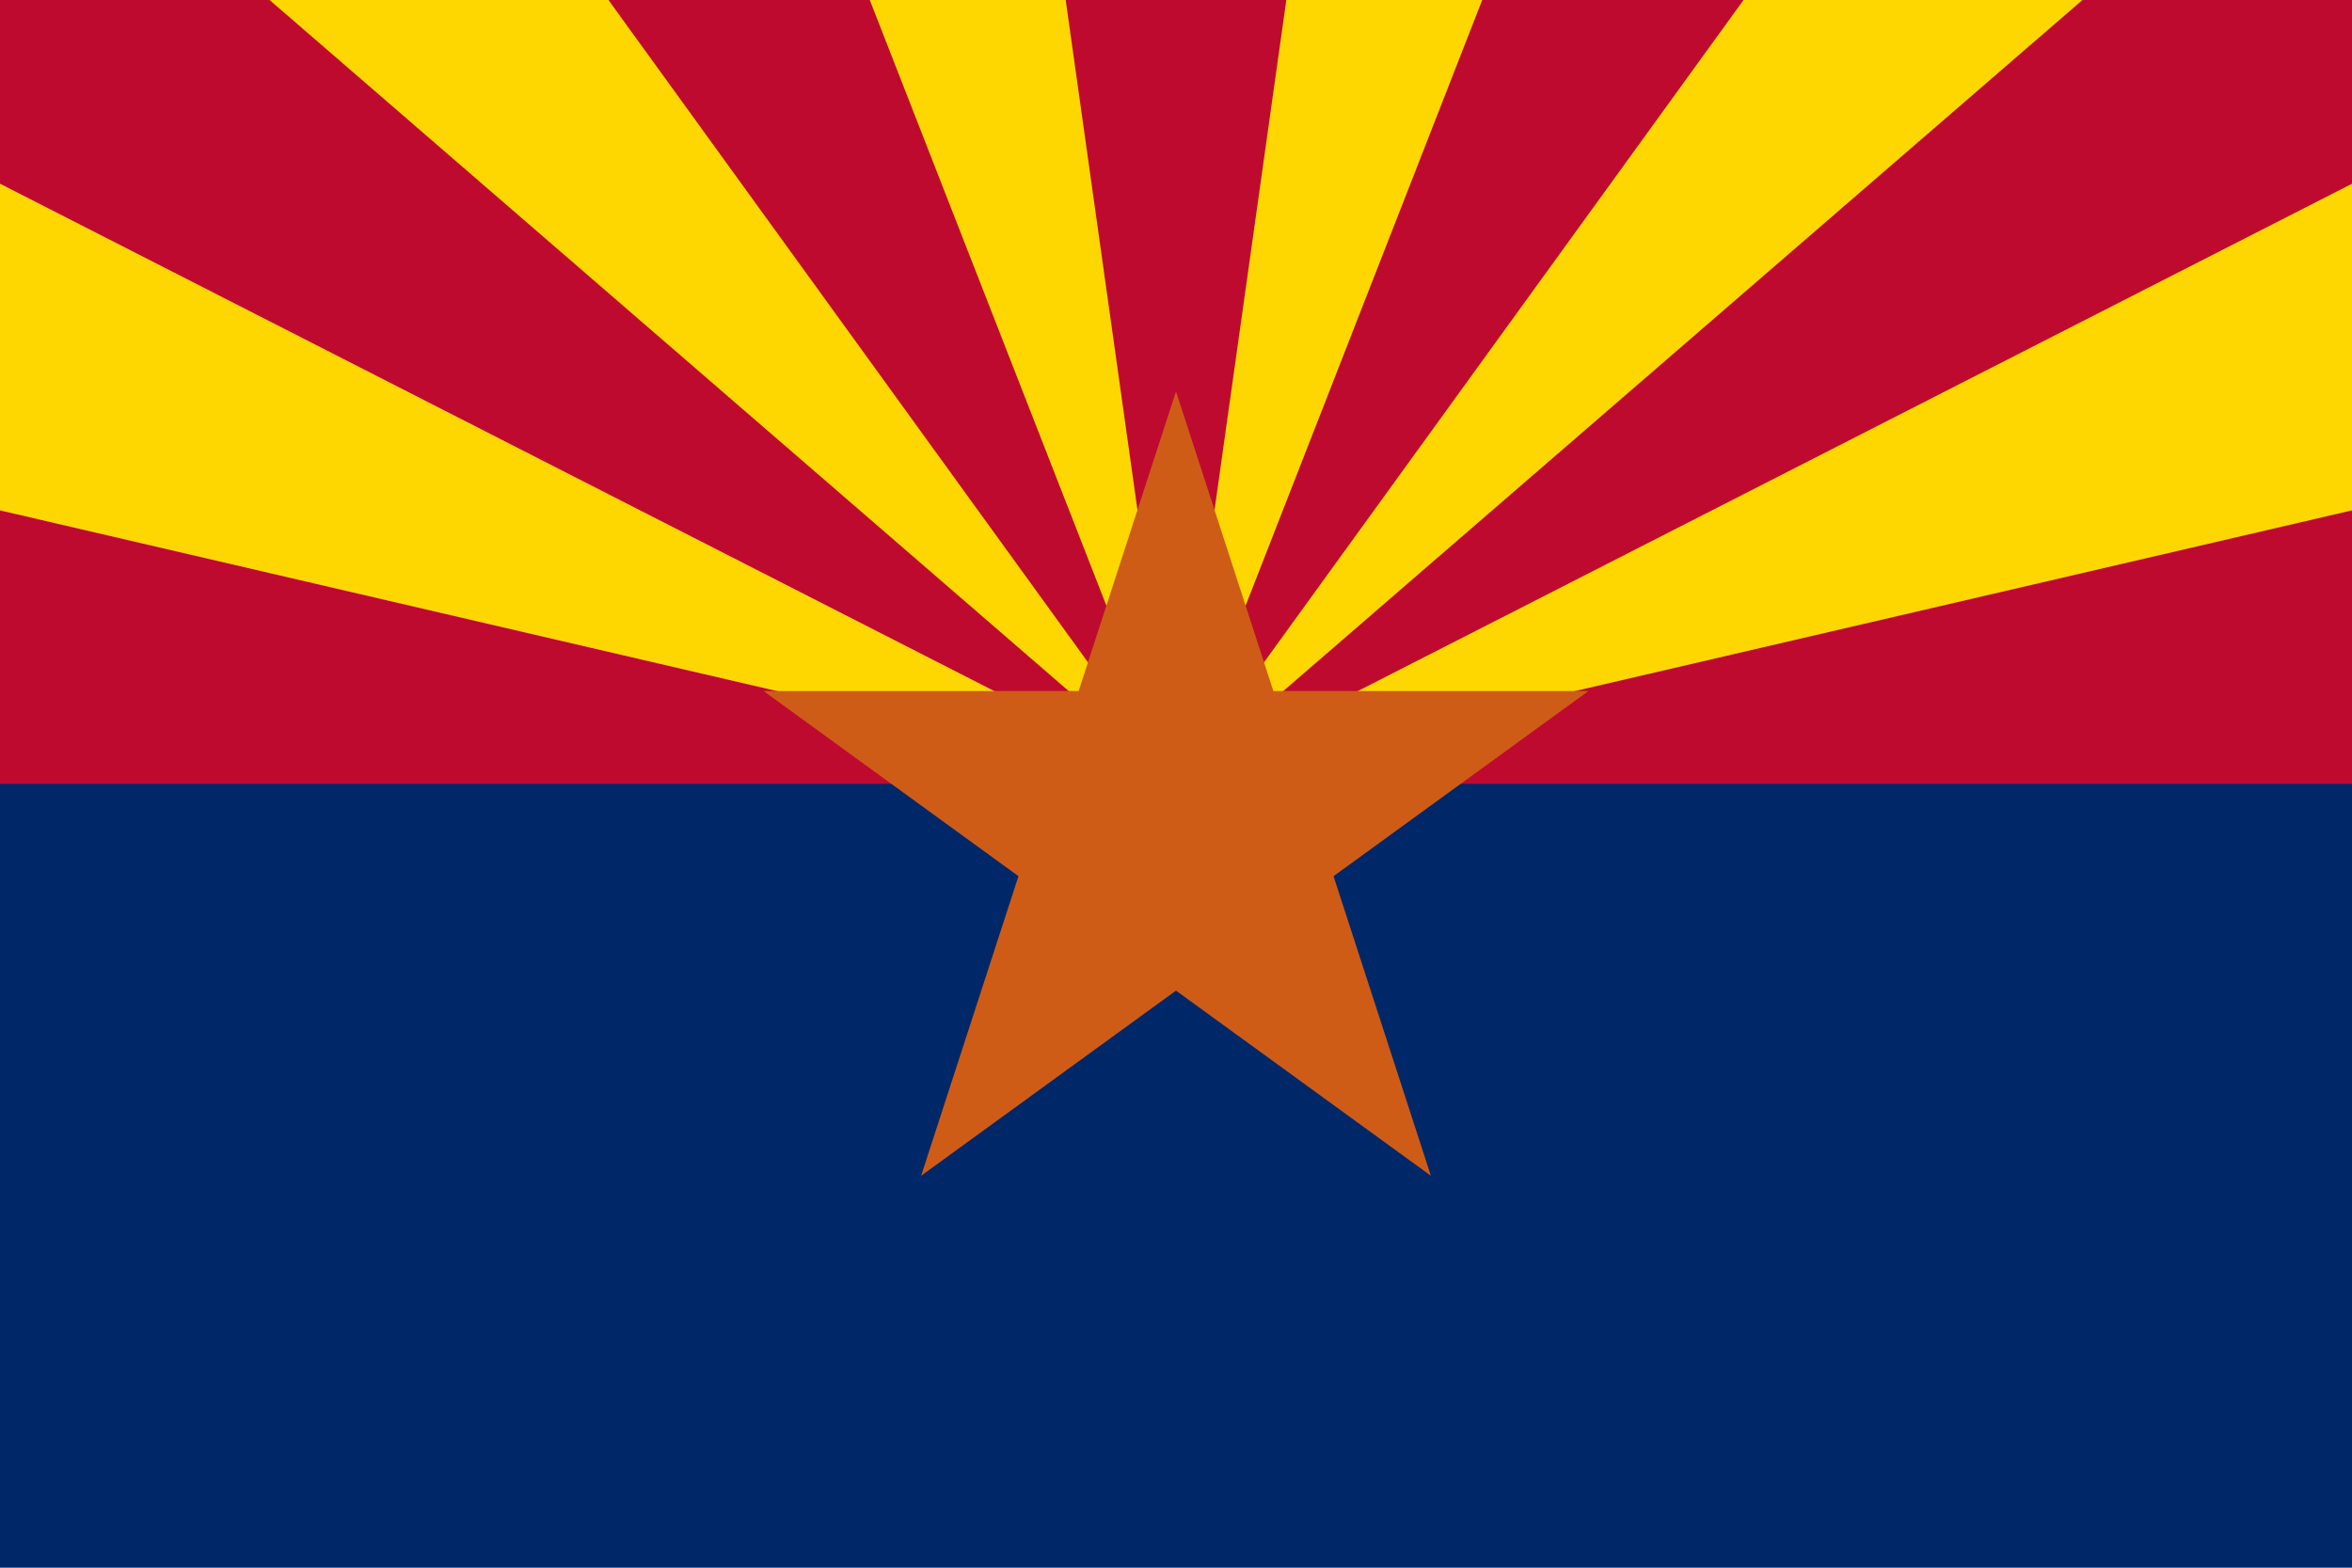
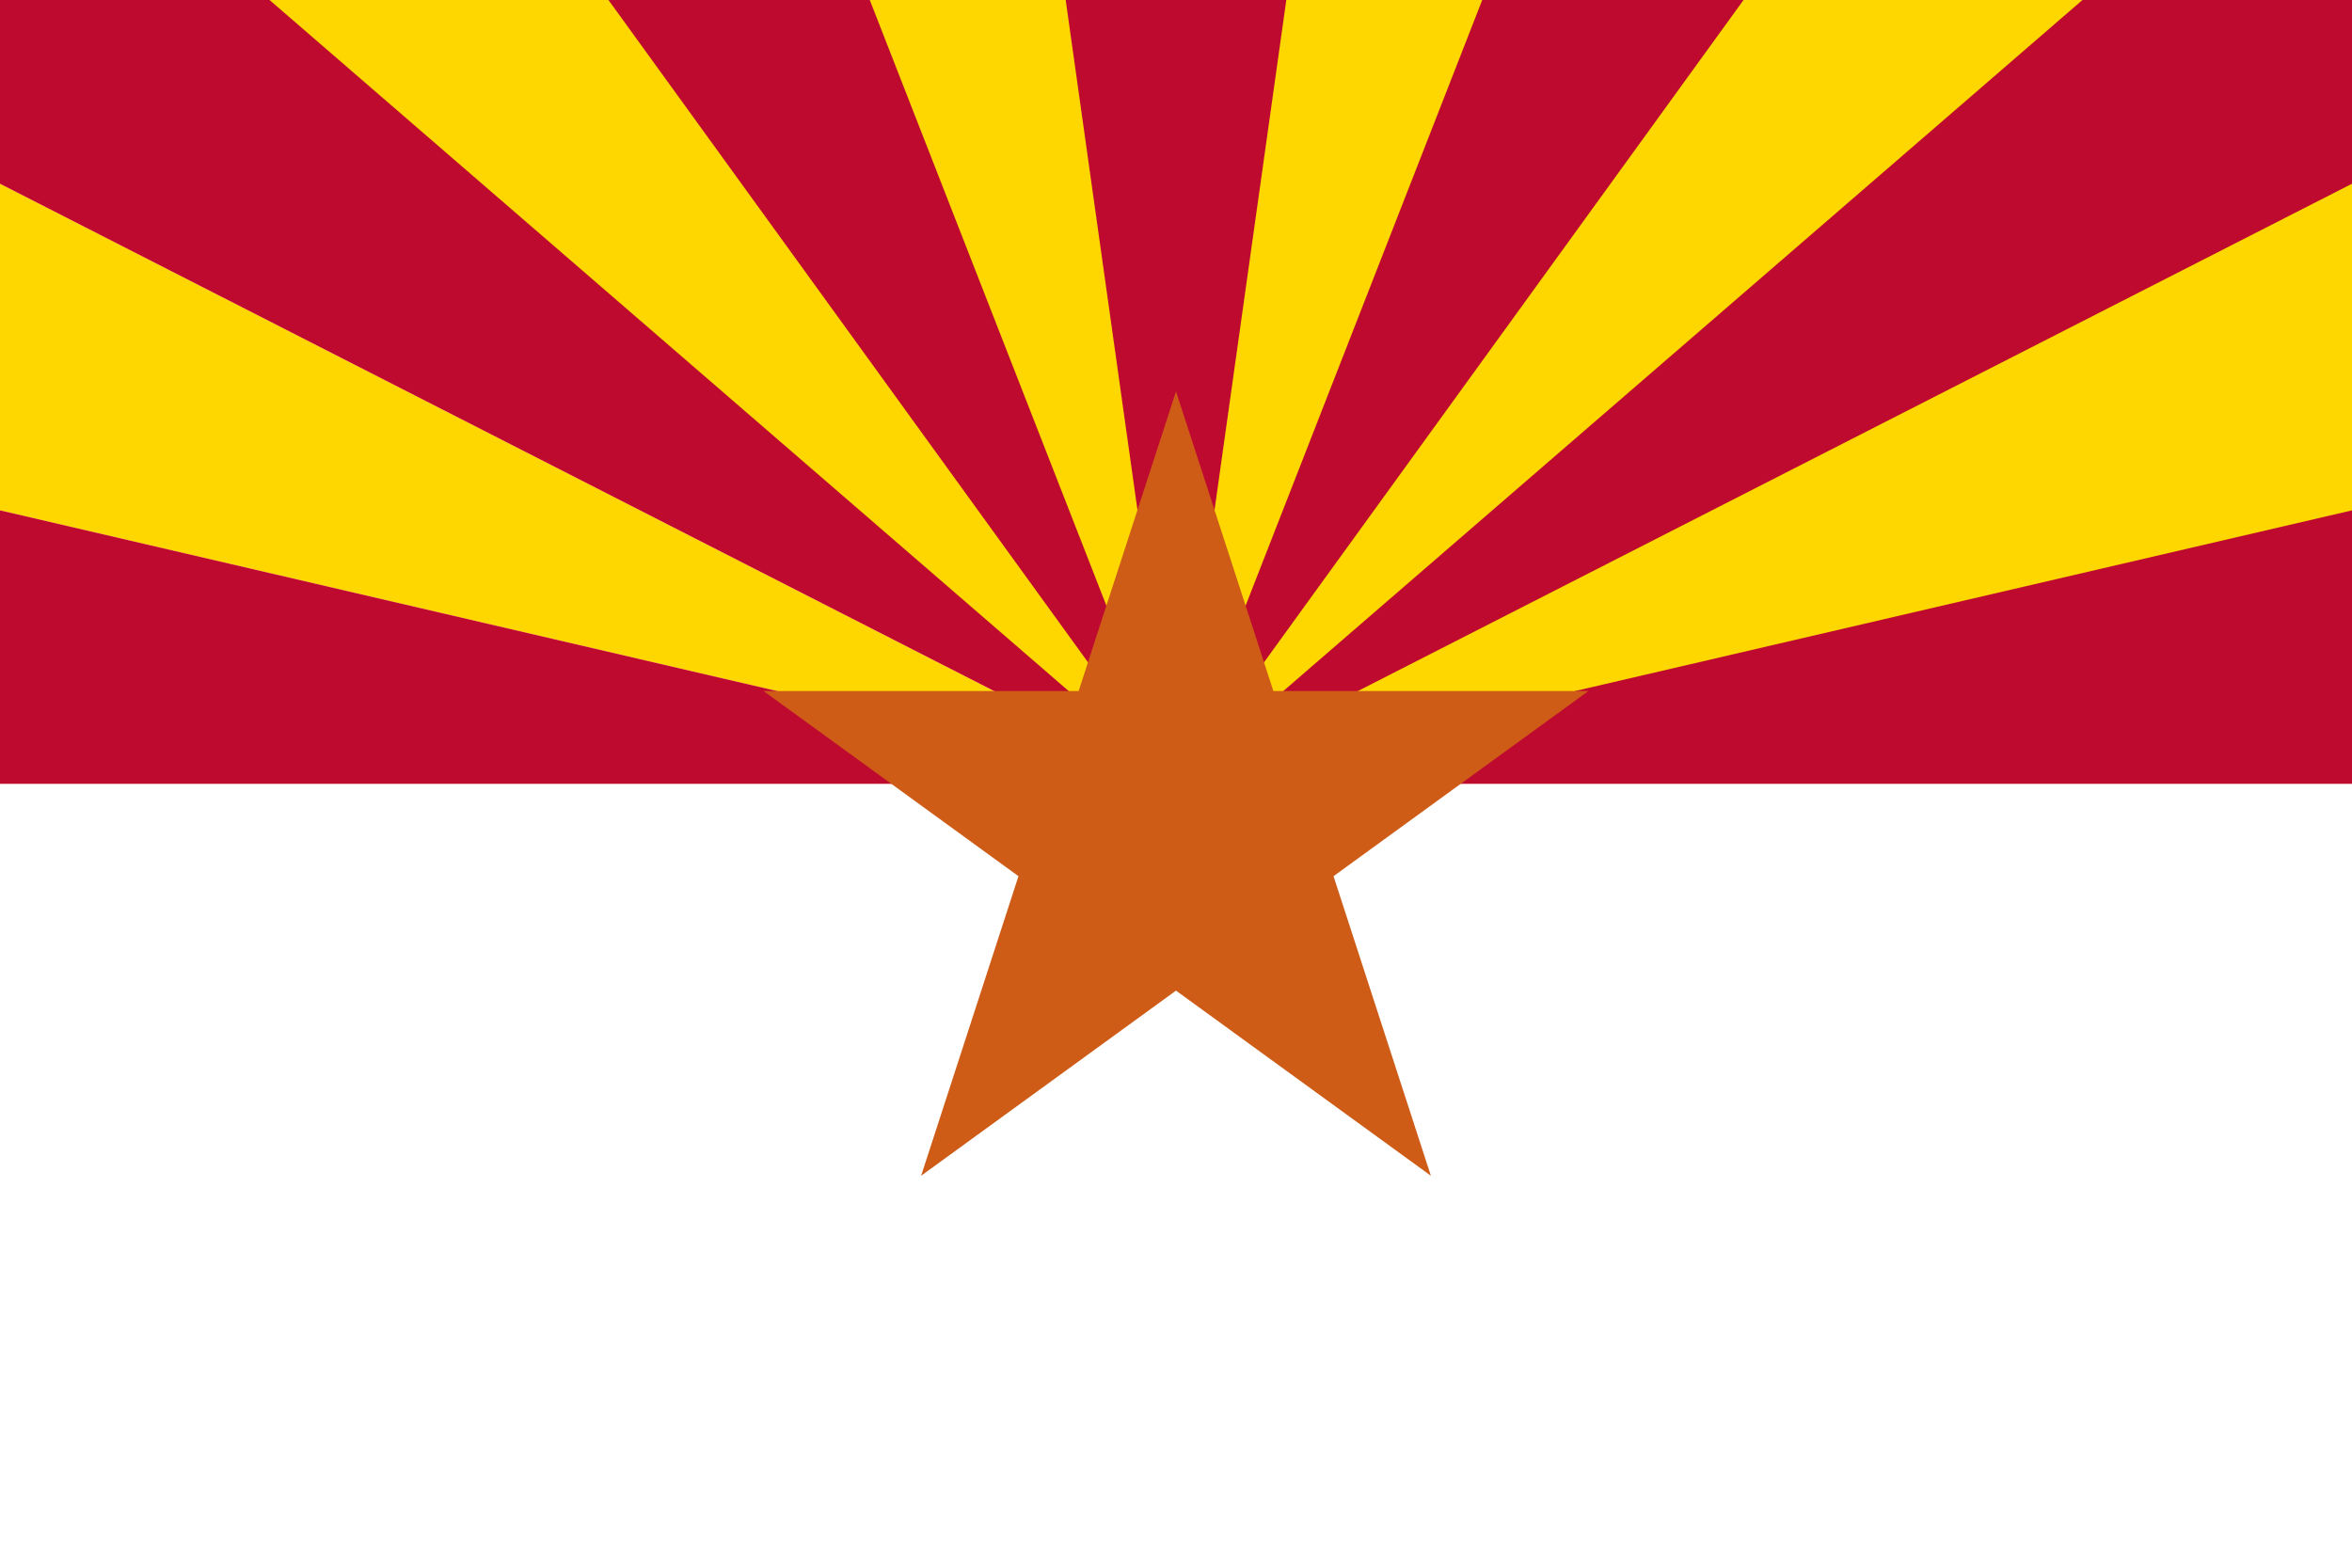
<svg xmlns="http://www.w3.org/2000/svg" id="Layer_1" data-name="Layer 1" viewBox="0 0 1200 800">
  <title>Artboard 1</title>
  <g id="Layer_2" data-name="Layer 2">
    <g id="svg2">
      <g>
-         <rect id="rect4" width="1200" height="800" style="fill: #002868" />
        <path id="rect6" d="M0,0H1200V400H0Z" style="fill: #bf0a30" />
        <g id="use3885">
          <path id="path3787" d="M1200,260.44,600,400,1200,93.76Z" style="fill: #fed700" />
        </g>
        <g id="use3887">
          <path id="path3805" d="M1062.48,0,600,400,889.56,0Z" style="fill: #fed700" />
        </g>
        <g id="use3889">
          <path id="path3811" d="M756.24,0,600,400,656.28,0Z" style="fill: #fed700" />
        </g>
        <path id="path3783" d="M0,260.44,600,400,0,93.76Z" style="fill: #f0f" />
        <path id="path3787-2" d="M0,260.44,600,400,0,93.76Z" style="fill: #fed700" />
        <path id="path3805-2" d="M137.52,0,600,400,310.44,0Z" style="fill: #fed700" />
        <path id="path3811-2" d="M443.76,0,600,400,543.72,0Z" style="fill: #fed700" />
        <path id="path18" d="M600,199.772,730.042,600,389.588,352.646H810.412L469.958,600Z" style="fill: #ce5c17" />
      </g>
    </g>
  </g>
</svg>